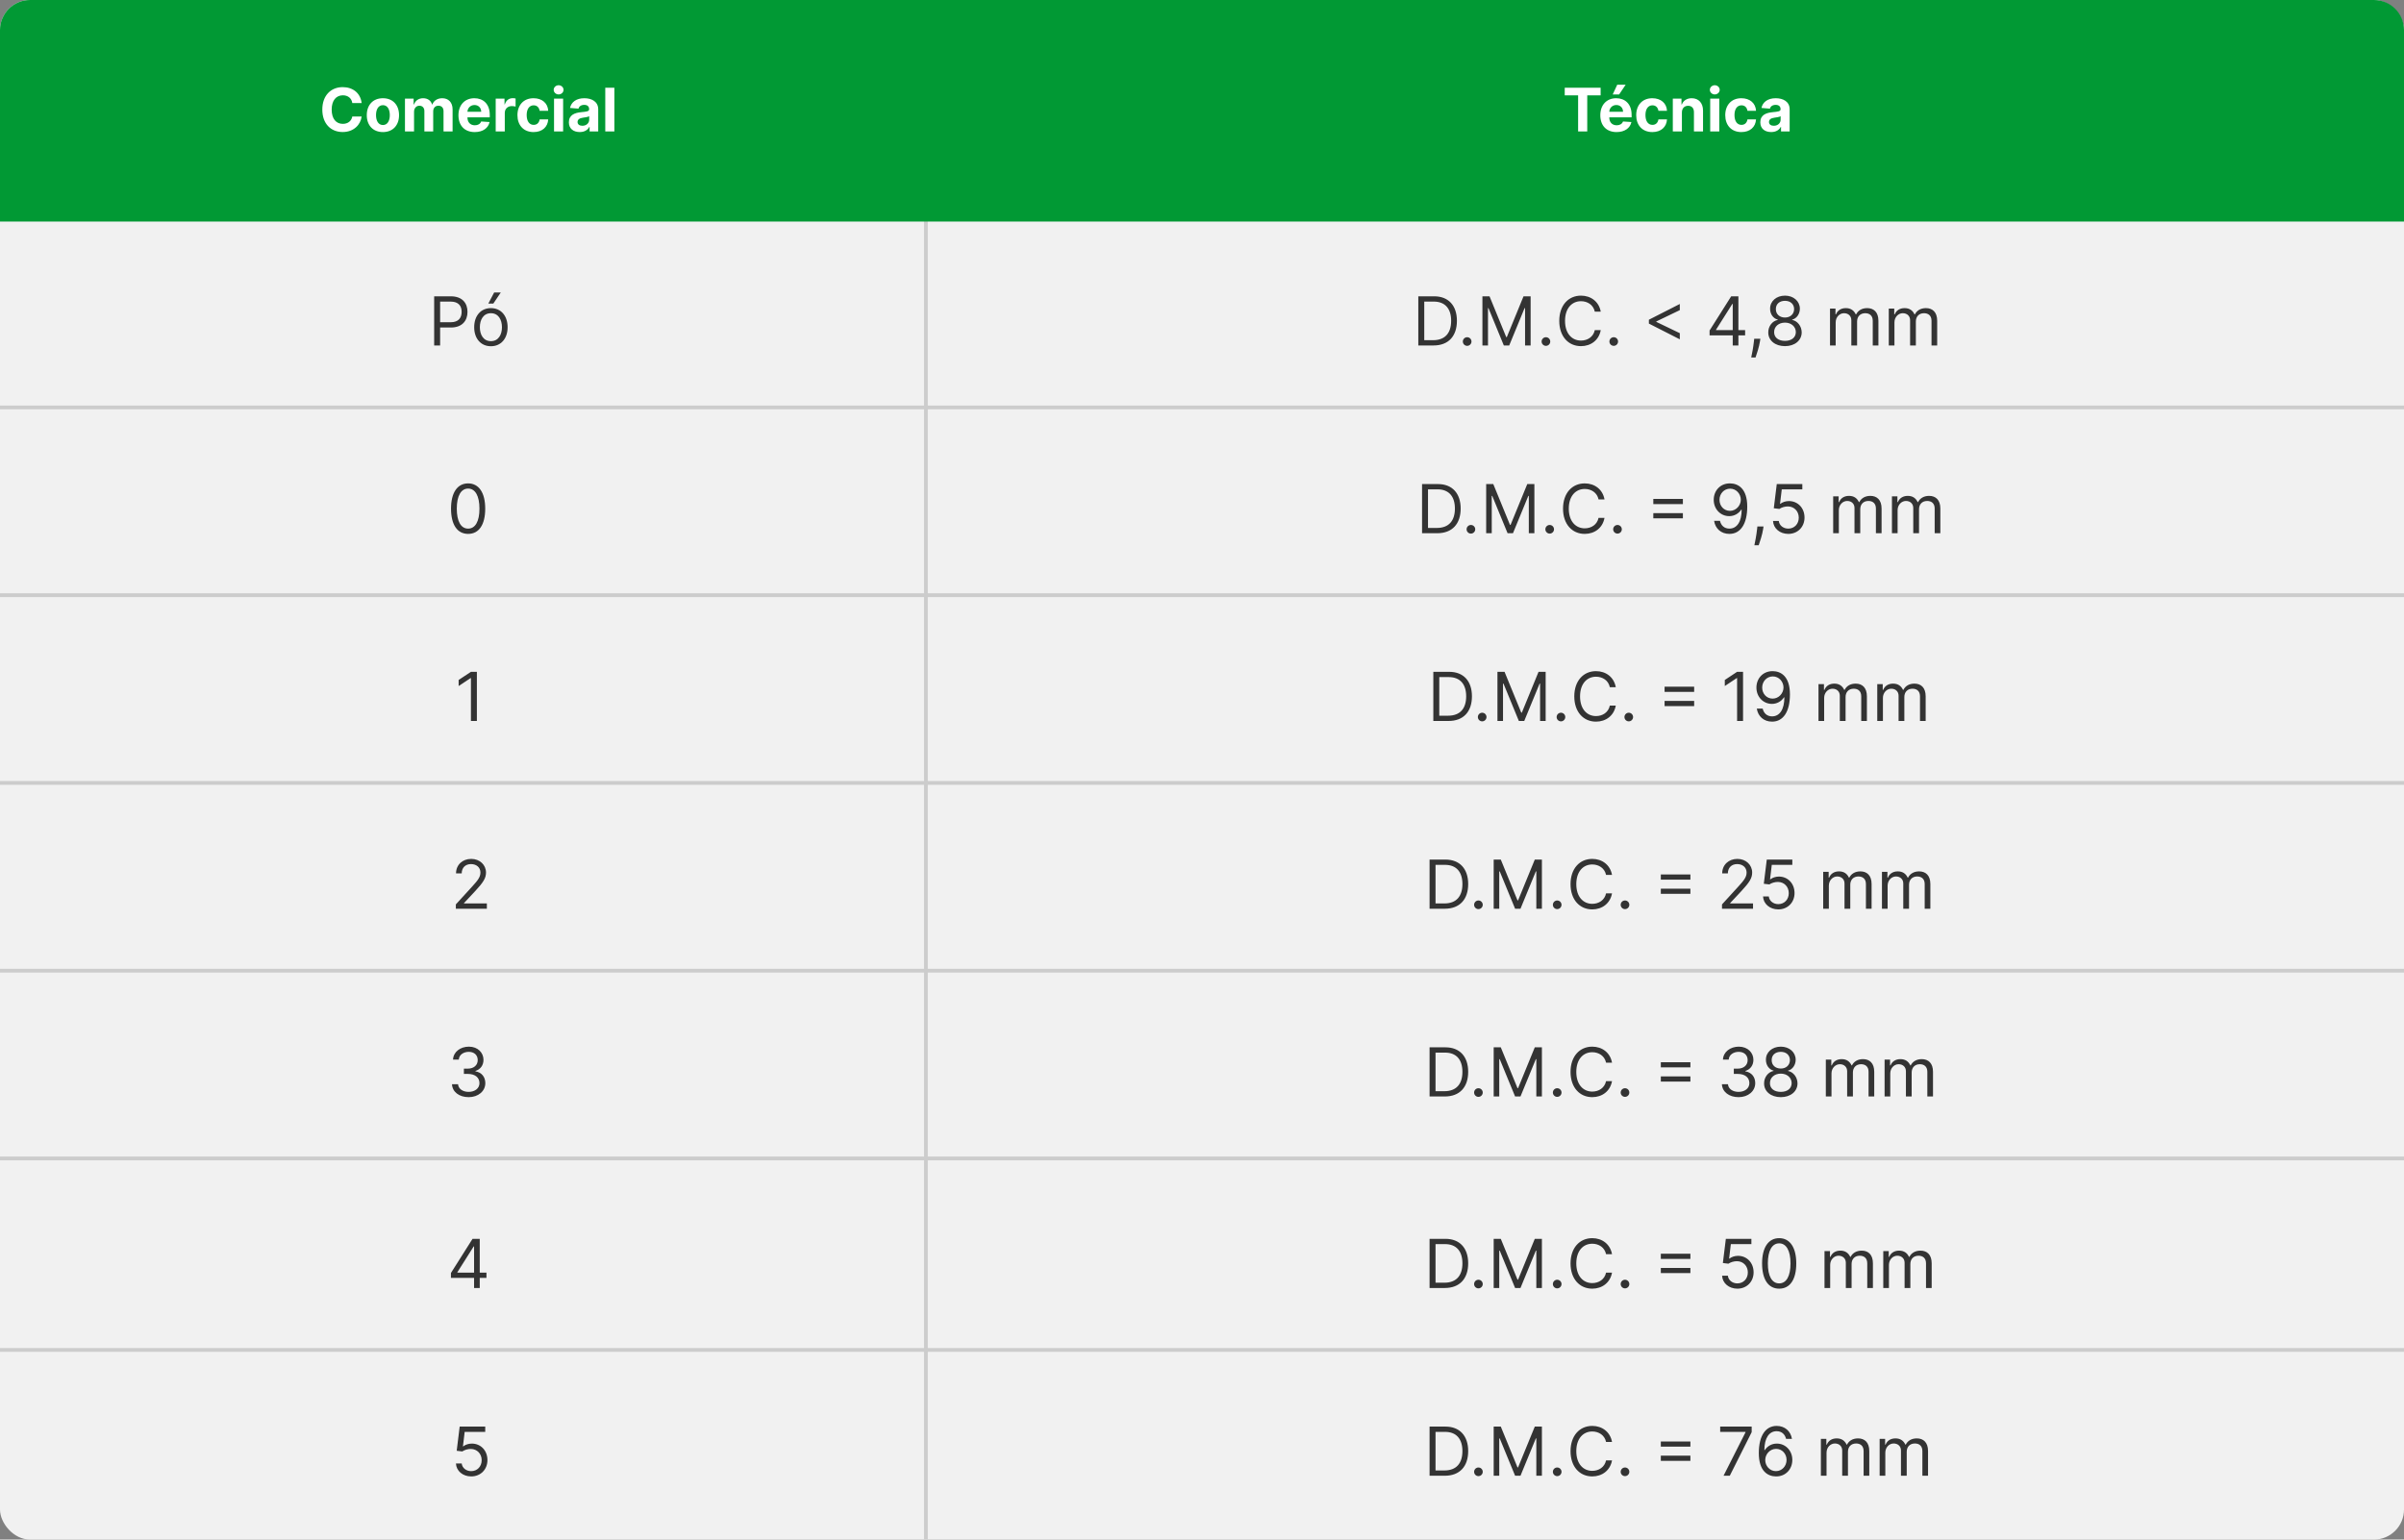
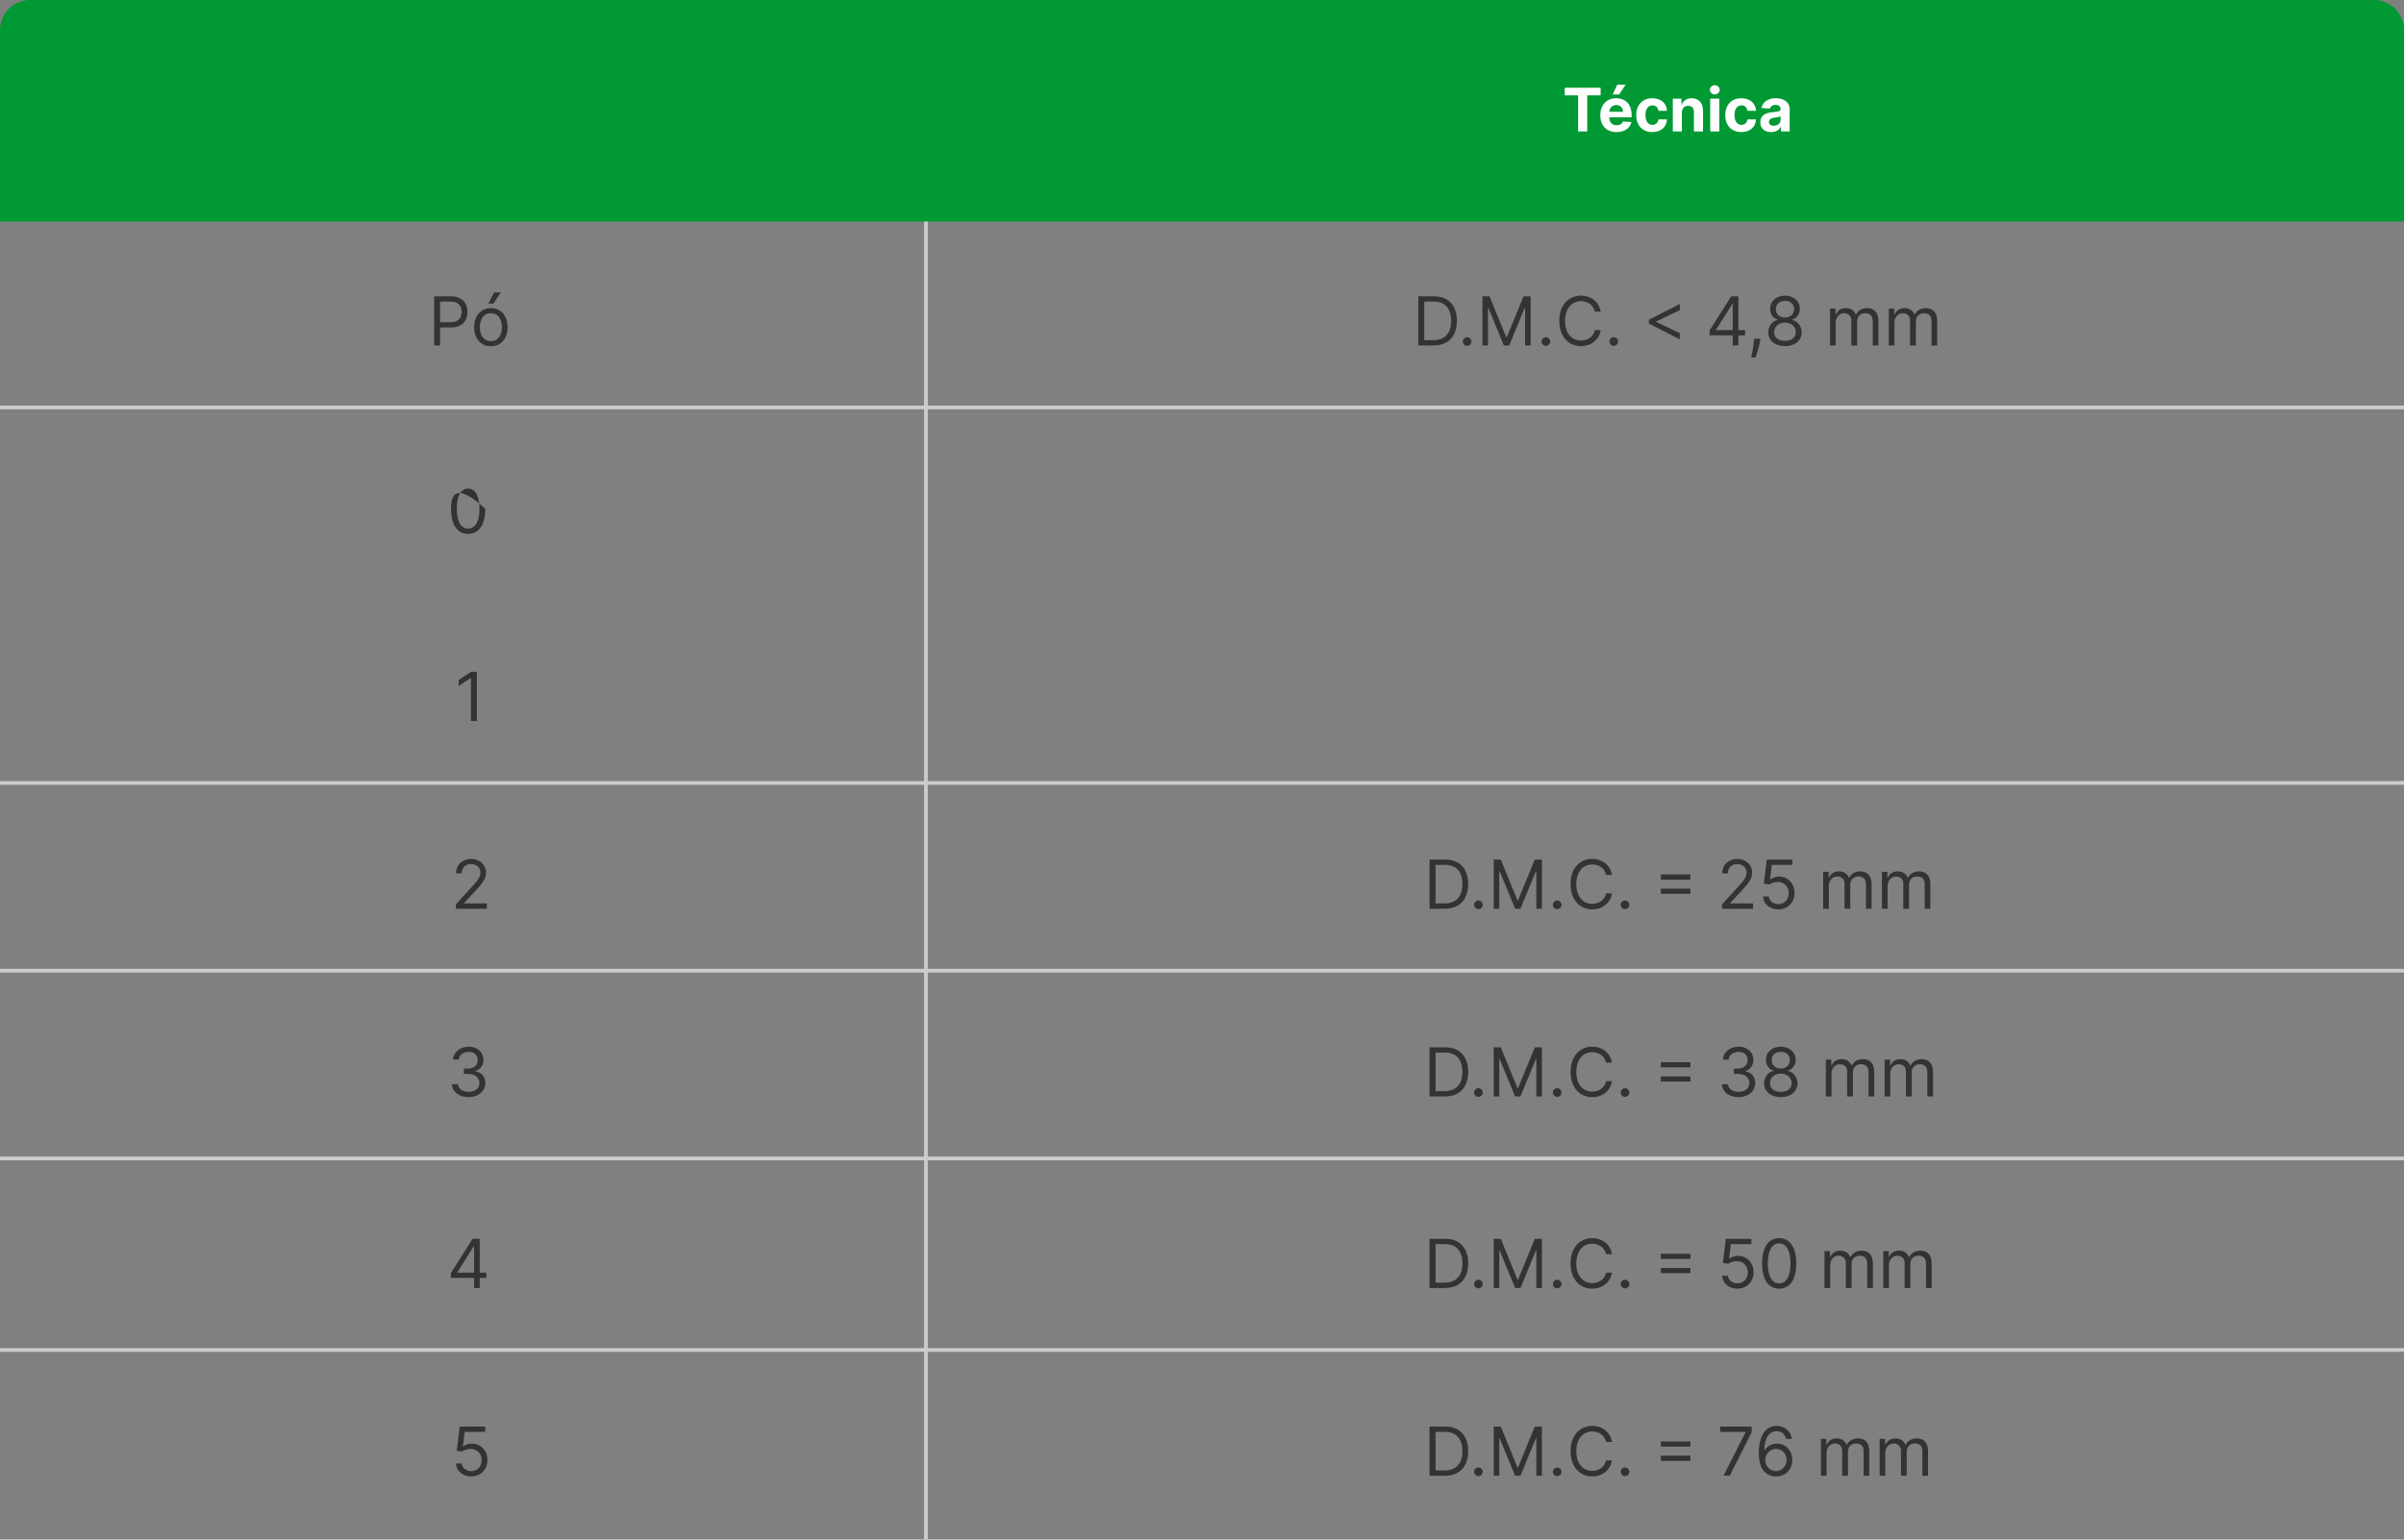
<svg xmlns="http://www.w3.org/2000/svg" width="640" height="410" viewBox="0 0 640 410" fill="none">
  <rect x="0" y="0" width="640" height="410" fill="#808080" stroke="none" />
-   <rect width="640" height="410" rx="8" fill="#F1F1F1" />
  <rect y="108" width="640" height="1" fill="#CCCCCC" />
-   <rect y="158" width="640" height="1" fill="#CCCCCC" />
  <rect y="208" width="640" height="1" fill="#CCCCCC" />
  <rect y="258" width="640" height="1" fill="#CCCCCC" />
  <rect y="359" width="640" height="1" fill="#CCCCCC" />
  <rect y="308" width="640" height="1" fill="#CCCCCC" />
  <path d="M381.625 92C385.614 92 387.864 89.52 387.864 85.429C387.864 81.364 385.614 78.909 381.804 78.909H377.585V92H381.625ZM379.17 90.594V80.315H381.702C384.77 80.315 386.33 82.258 386.33 85.429C386.33 88.625 384.77 90.594 381.523 90.594H379.17ZM390.591 92.102C391.224 92.102 391.742 91.585 391.742 90.952C391.742 90.319 391.224 89.801 390.591 89.801C389.959 89.801 389.441 90.319 389.441 90.952C389.441 91.585 389.959 92.102 390.591 92.102ZM394.654 78.909V92H396.137V82.054H396.264L400.355 92H401.787L405.878 82.054H406.006V92H407.489V78.909H405.597L401.148 89.776H400.994L396.546 78.909H394.654ZM411.562 92.102C412.195 92.102 412.713 91.585 412.713 90.952C412.713 90.319 412.195 89.801 411.562 89.801C410.929 89.801 410.412 90.319 410.412 90.952C410.412 91.585 410.929 92.102 411.562 92.102ZM426.158 83C425.673 80.315 423.525 78.73 420.891 78.73C417.542 78.73 415.113 81.312 415.113 85.454C415.113 89.597 417.542 92.179 420.891 92.179C423.525 92.179 425.673 90.594 426.158 87.909H424.573C424.19 89.724 422.63 90.696 420.891 90.696C418.513 90.696 416.647 88.855 416.647 85.454C416.647 82.054 418.513 80.213 420.891 80.213C422.63 80.213 424.19 81.185 424.573 83H426.158ZM429.615 92.102C430.248 92.102 430.765 91.585 430.765 90.952C430.765 90.319 430.248 89.801 429.615 89.801C428.982 89.801 428.464 90.319 428.464 90.952C428.464 91.585 428.982 92.102 429.615 92.102ZM438.97 86.171L447.203 90.364V88.727L440.938 85.71V85.608L447.203 82.591V80.954L438.97 85.148V86.171ZM455.13 89.315H461.292V92H462.801V89.315H464.591V87.909H462.801V78.909H460.883L455.13 88.011V89.315ZM461.292 87.909H456.843V87.807L461.19 80.929H461.292V87.909ZM468.646 90.21H467.01L466.933 90.926C466.748 92.658 466.384 94.384 466.217 95.196H467.368C467.675 94.327 468.327 92.358 468.544 90.901L468.646 90.21ZM475.205 92.179C477.819 92.179 479.641 90.651 479.653 88.523C479.641 86.867 478.535 85.461 477.122 85.199V85.122C478.349 84.803 479.155 83.601 479.168 82.207C479.155 80.213 477.48 78.73 475.205 78.73C472.903 78.73 471.229 80.213 471.241 82.207C471.229 83.601 472.034 84.803 473.287 85.122V85.199C471.849 85.461 470.743 86.867 470.756 88.523C470.743 90.651 472.565 92.179 475.205 92.179ZM475.205 90.773C473.408 90.773 472.303 89.852 472.315 88.446C472.303 86.969 473.523 85.915 475.205 85.915C476.86 85.915 478.081 86.969 478.094 88.446C478.081 89.852 476.975 90.773 475.205 90.773ZM475.205 84.56C473.773 84.56 472.763 83.665 472.776 82.31C472.763 80.98 473.734 80.111 475.205 80.111C476.649 80.111 477.621 80.98 477.634 82.31C477.621 83.665 476.611 84.56 475.205 84.56ZM487.191 92H488.7V85.864C488.7 84.425 489.748 83.409 490.924 83.409C492.068 83.409 492.867 84.157 492.867 85.276V92H494.401V85.608C494.401 84.342 495.194 83.409 496.575 83.409C497.649 83.409 498.569 83.978 498.569 85.429V92H500.078V85.429C500.078 83.121 498.838 82.054 497.086 82.054C495.68 82.054 494.651 82.7 494.146 83.716H494.044C493.558 82.668 492.701 82.054 491.41 82.054C490.132 82.054 489.186 82.668 488.776 83.716H488.649V82.182H487.191V92ZM502.836 92H504.344V85.864C504.344 84.425 505.393 83.409 506.569 83.409C507.713 83.409 508.512 84.157 508.512 85.276V92H510.046V85.608C510.046 84.342 510.839 83.409 512.219 83.409C513.293 83.409 514.214 83.978 514.214 85.429V92H515.722V85.429C515.722 83.121 514.482 82.054 512.731 82.054C511.324 82.054 510.295 82.7 509.79 83.716H509.688C509.202 82.668 508.346 82.054 507.055 82.054C505.776 82.054 504.83 82.668 504.421 83.716H504.293V82.182H502.836V92Z" fill="#333333" />
-   <path d="M382.625 142C386.614 142 388.864 139.52 388.864 135.429C388.864 131.364 386.614 128.909 382.804 128.909H378.585V142H382.625ZM380.17 140.594V130.315H382.702C385.77 130.315 387.33 132.259 387.33 135.429C387.33 138.625 385.77 140.594 382.523 140.594H380.17ZM391.591 142.102C392.224 142.102 392.742 141.585 392.742 140.952C392.742 140.319 392.224 139.801 391.591 139.801C390.959 139.801 390.441 140.319 390.441 140.952C390.441 141.585 390.959 142.102 391.591 142.102ZM395.654 128.909V142H397.137V132.054H397.264L401.355 142H402.787L406.878 132.054H407.006V142H408.489V128.909H406.597L402.148 139.776H401.994L397.546 128.909H395.654ZM412.562 142.102C413.195 142.102 413.713 141.585 413.713 140.952C413.713 140.319 413.195 139.801 412.562 139.801C411.929 139.801 411.412 140.319 411.412 140.952C411.412 141.585 411.929 142.102 412.562 142.102ZM427.158 133C426.673 130.315 424.525 128.73 421.891 128.73C418.542 128.73 416.113 131.312 416.113 135.455C416.113 139.597 418.542 142.179 421.891 142.179C424.525 142.179 426.673 140.594 427.158 137.909H425.573C425.19 139.724 423.63 140.696 421.891 140.696C419.513 140.696 417.647 138.855 417.647 135.455C417.647 132.054 419.513 130.213 421.891 130.213C423.63 130.213 425.19 131.185 425.573 133H427.158ZM430.615 142.102C431.248 142.102 431.765 141.585 431.765 140.952C431.765 140.319 431.248 139.801 430.615 139.801C429.982 139.801 429.464 140.319 429.464 140.952C429.464 141.585 429.982 142.102 430.615 142.102ZM440.149 138.037H448.024V136.656H440.149V138.037ZM440.149 134.253H448.024V132.872H440.149V134.253ZM460.605 128.73C457.946 128.698 456.233 130.699 456.233 133.102C456.233 135.634 458.099 137.449 460.349 137.449C461.704 137.449 462.855 136.784 463.571 135.71H463.673C463.673 138.932 462.42 140.773 460.4 140.773C459.02 140.773 458.176 139.903 457.895 138.702H456.335C456.642 140.773 458.201 142.179 460.4 142.179C463.341 142.179 465.156 139.571 465.156 134.918C465.156 130.111 462.752 128.756 460.605 128.73ZM460.605 130.136C462.241 130.136 463.443 131.543 463.443 133.077C463.443 134.636 462.164 136.043 460.554 136.043C458.943 136.043 457.767 134.739 457.767 133.102C457.767 131.466 458.994 130.136 460.605 130.136ZM469.488 140.21H467.852L467.775 140.926C467.59 142.658 467.225 144.384 467.059 145.196H468.21C468.517 144.327 469.169 142.358 469.386 140.901L469.488 140.21ZM476.085 142.179C478.578 142.179 480.406 140.338 480.406 137.832C480.406 135.295 478.642 133.435 476.238 133.435C475.356 133.435 474.499 133.748 473.963 134.176H473.886L474.346 130.315H479.818V128.909H473.017L472.224 135.352L473.707 135.531C474.25 135.141 475.177 134.86 475.982 134.866C477.651 134.879 478.872 136.145 478.872 137.858C478.872 139.539 477.695 140.773 476.085 140.773C474.742 140.773 473.675 139.91 473.553 138.727H472.019C472.115 140.722 473.835 142.179 476.085 142.179ZM488.033 142H489.542V135.864C489.542 134.425 490.59 133.409 491.766 133.409C492.91 133.409 493.709 134.157 493.709 135.276V142H495.243V135.608C495.243 134.342 496.036 133.409 497.417 133.409C498.49 133.409 499.411 133.978 499.411 135.429V142H500.919V135.429C500.919 133.121 499.679 132.054 497.928 132.054C496.522 132.054 495.493 132.7 494.988 133.716H494.885C494.4 132.668 493.543 132.054 492.252 132.054C490.973 132.054 490.027 132.668 489.618 133.716H489.49V132.182H488.033V142ZM503.678 142H505.186V135.864C505.186 134.425 506.234 133.409 507.411 133.409C508.555 133.409 509.354 134.157 509.354 135.276V142H510.888V135.608C510.888 134.342 511.68 133.409 513.061 133.409C514.135 133.409 515.055 133.978 515.055 135.429V142H516.564V135.429C516.564 133.121 515.324 132.054 513.572 132.054C512.166 132.054 511.137 132.7 510.632 133.716H510.53C510.044 132.668 509.188 132.054 507.896 132.054C506.618 132.054 505.672 132.668 505.263 133.716H505.135V132.182H503.678V142Z" fill="#333333" />
-   <path d="M385.625 192C389.614 192 391.864 189.52 391.864 185.429C391.864 181.364 389.614 178.909 385.804 178.909H381.585V192H385.625ZM383.17 190.594V180.315H385.702C388.77 180.315 390.33 182.259 390.33 185.429C390.33 188.625 388.77 190.594 385.523 190.594H383.17ZM394.591 192.102C395.224 192.102 395.742 191.585 395.742 190.952C395.742 190.319 395.224 189.801 394.591 189.801C393.959 189.801 393.441 190.319 393.441 190.952C393.441 191.585 393.959 192.102 394.591 192.102ZM398.654 178.909V192H400.137V182.054H400.264L404.355 192H405.787L409.878 182.054H410.006V192H411.489V178.909H409.597L405.148 189.776H404.994L400.546 178.909H398.654ZM415.562 192.102C416.195 192.102 416.713 191.585 416.713 190.952C416.713 190.319 416.195 189.801 415.562 189.801C414.929 189.801 414.412 190.319 414.412 190.952C414.412 191.585 414.929 192.102 415.562 192.102ZM430.158 183C429.673 180.315 427.525 178.73 424.891 178.73C421.542 178.73 419.113 181.312 419.113 185.455C419.113 189.597 421.542 192.179 424.891 192.179C427.525 192.179 429.673 190.594 430.158 187.909H428.573C428.19 189.724 426.63 190.696 424.891 190.696C422.513 190.696 420.647 188.855 420.647 185.455C420.647 182.054 422.513 180.213 424.891 180.213C426.63 180.213 428.19 181.185 428.573 183H430.158ZM433.615 192.102C434.248 192.102 434.765 191.585 434.765 190.952C434.765 190.319 434.248 189.801 433.615 189.801C432.982 189.801 432.464 190.319 432.464 190.952C432.464 191.585 432.982 192.102 433.615 192.102ZM443.149 188.037H451.024V186.656H443.149V188.037ZM443.149 184.253H451.024V182.872H443.149V184.253ZM464.039 178.909H462.454L459.181 181.082V182.693L462.377 180.571H462.454V192H464.039V178.909ZM471.972 178.73C469.313 178.698 467.6 180.699 467.6 183.102C467.6 185.634 469.466 187.449 471.716 187.449C473.071 187.449 474.222 186.784 474.938 185.71H475.04C475.04 188.932 473.787 190.773 471.767 190.773C470.387 190.773 469.543 189.903 469.262 188.702H467.702C468.009 190.773 469.569 192.179 471.767 192.179C474.708 192.179 476.523 189.571 476.523 184.918C476.523 180.111 474.12 178.756 471.972 178.73ZM471.972 180.136C473.608 180.136 474.81 181.543 474.81 183.077C474.81 184.636 473.532 186.043 471.921 186.043C470.31 186.043 469.134 184.739 469.134 183.102C469.134 181.466 470.361 180.136 471.972 180.136ZM484.125 192H485.633V185.864C485.633 184.425 486.682 183.409 487.858 183.409C489.002 183.409 489.801 184.157 489.801 185.276V192H491.335V185.608C491.335 184.342 492.128 183.409 493.508 183.409C494.582 183.409 495.503 183.978 495.503 185.429V192H497.011V185.429C497.011 183.121 495.771 182.054 494.02 182.054C492.613 182.054 491.584 182.7 491.079 183.716H490.977C490.491 182.668 489.635 182.054 488.344 182.054C487.065 182.054 486.119 182.668 485.71 183.716H485.582V182.182H484.125V192ZM499.769 192H501.278V185.864C501.278 184.425 502.326 183.409 503.502 183.409C504.646 183.409 505.445 184.157 505.445 185.276V192H506.98V185.608C506.98 184.342 507.772 183.409 509.153 183.409C510.227 183.409 511.147 183.978 511.147 185.429V192H512.656V185.429C512.656 183.121 511.416 182.054 509.664 182.054C508.258 182.054 507.229 182.7 506.724 183.716H506.622C506.136 182.668 505.279 182.054 503.988 182.054C502.71 182.054 501.764 182.668 501.355 183.716H501.227V182.182H499.769V192Z" fill="#333333" />
  <path d="M384.625 292C388.614 292 390.864 289.52 390.864 285.429C390.864 281.364 388.614 278.909 384.804 278.909H380.585V292H384.625ZM382.17 290.594V280.315H384.702C387.77 280.315 389.33 282.259 389.33 285.429C389.33 288.625 387.77 290.594 384.523 290.594H382.17ZM393.591 292.102C394.224 292.102 394.742 291.585 394.742 290.952C394.742 290.319 394.224 289.801 393.591 289.801C392.959 289.801 392.441 290.319 392.441 290.952C392.441 291.585 392.959 292.102 393.591 292.102ZM397.654 278.909V292H399.137V282.054H399.264L403.355 292H404.787L408.878 282.054H409.006V292H410.489V278.909H408.597L404.148 289.776H403.994L399.546 278.909H397.654ZM414.562 292.102C415.195 292.102 415.713 291.585 415.713 290.952C415.713 290.319 415.195 289.801 414.562 289.801C413.929 289.801 413.412 290.319 413.412 290.952C413.412 291.585 413.929 292.102 414.562 292.102ZM429.158 283C428.673 280.315 426.525 278.73 423.891 278.73C420.542 278.73 418.113 281.312 418.113 285.455C418.113 289.597 420.542 292.179 423.891 292.179C426.525 292.179 428.673 290.594 429.158 287.909H427.573C427.19 289.724 425.63 290.696 423.891 290.696C421.513 290.696 419.647 288.855 419.647 285.455C419.647 282.054 421.513 280.213 423.891 280.213C425.63 280.213 427.19 281.185 427.573 283H429.158ZM432.615 292.102C433.248 292.102 433.765 291.585 433.765 290.952C433.765 290.319 433.248 289.801 432.615 289.801C431.982 289.801 431.464 290.319 431.464 290.952C431.464 291.585 431.982 292.102 432.615 292.102ZM442.149 288.037H450.024V286.656H442.149V288.037ZM442.149 284.253H450.024V282.872H442.149V284.253ZM462.86 292.179C465.398 292.179 467.284 290.587 467.284 288.446C467.284 286.784 466.299 285.576 464.65 285.301V285.199C465.973 284.796 466.798 283.71 466.798 282.233C466.798 280.379 465.334 278.73 462.912 278.73C460.649 278.73 458.77 280.124 458.693 282.182H460.227C460.284 280.878 461.525 280.111 462.886 280.111C464.331 280.111 465.264 280.987 465.264 282.31C465.264 283.69 464.184 284.585 462.63 284.585H461.582V285.991H462.63C464.618 285.991 465.724 287.001 465.724 288.446C465.724 289.833 464.516 290.773 462.835 290.773C461.32 290.773 460.118 289.993 460.022 288.727H458.412C458.507 290.786 460.323 292.179 462.86 292.179ZM474.091 292.179C476.706 292.179 478.527 290.651 478.54 288.523C478.527 286.867 477.422 285.461 476.009 285.199V285.122C477.236 284.803 478.042 283.601 478.054 282.207C478.042 280.213 476.367 278.73 474.091 278.73C471.79 278.73 470.115 280.213 470.128 282.207C470.115 283.601 470.921 284.803 472.174 285.122V285.199C470.735 285.461 469.63 286.867 469.642 288.523C469.63 290.651 471.451 292.179 474.091 292.179ZM474.091 290.773C472.295 290.773 471.189 289.852 471.202 288.446C471.189 286.969 472.41 285.915 474.091 285.915C475.747 285.915 476.968 286.969 476.98 288.446C476.968 289.852 475.862 290.773 474.091 290.773ZM474.091 284.56C472.659 284.56 471.65 283.665 471.662 282.31C471.65 280.98 472.621 280.111 474.091 280.111C475.536 280.111 476.507 280.98 476.52 282.31C476.507 283.665 475.498 284.56 474.091 284.56ZM486.078 292H487.586V285.864C487.586 284.425 488.635 283.409 489.811 283.409C490.955 283.409 491.754 284.157 491.754 285.276V292H493.288V285.608C493.288 284.342 494.081 283.409 495.461 283.409C496.535 283.409 497.456 283.978 497.456 285.429V292H498.964V285.429C498.964 283.121 497.724 282.054 495.973 282.054C494.567 282.054 493.537 282.7 493.032 283.716H492.93C492.444 282.668 491.588 282.054 490.297 282.054C489.018 282.054 488.072 282.668 487.663 283.716H487.535V282.182H486.078V292ZM501.722 292H503.231V285.864C503.231 284.425 504.279 283.409 505.455 283.409C506.6 283.409 507.399 284.157 507.399 285.276V292H508.933V285.608C508.933 284.342 509.725 283.409 511.106 283.409C512.18 283.409 513.1 283.978 513.1 285.429V292H514.609V285.429C514.609 283.121 513.369 282.054 511.617 282.054C510.211 282.054 509.182 282.7 508.677 283.716H508.575C508.089 282.668 507.232 282.054 505.941 282.054C504.663 282.054 503.717 282.668 503.308 283.716H503.18V282.182H501.722V292Z" fill="#333333" />
  <path d="M384.625 242C388.614 242 390.864 239.52 390.864 235.429C390.864 231.364 388.614 228.909 384.804 228.909H380.585V242H384.625ZM382.17 240.594V230.315H384.702C387.77 230.315 389.33 232.259 389.33 235.429C389.33 238.625 387.77 240.594 384.523 240.594H382.17ZM393.591 242.102C394.224 242.102 394.742 241.585 394.742 240.952C394.742 240.319 394.224 239.801 393.591 239.801C392.959 239.801 392.441 240.319 392.441 240.952C392.441 241.585 392.959 242.102 393.591 242.102ZM397.654 228.909V242H399.137V232.054H399.264L403.355 242H404.787L408.878 232.054H409.006V242H410.489V228.909H408.597L404.148 239.776H403.994L399.546 228.909H397.654ZM414.562 242.102C415.195 242.102 415.713 241.585 415.713 240.952C415.713 240.319 415.195 239.801 414.562 239.801C413.929 239.801 413.412 240.319 413.412 240.952C413.412 241.585 413.929 242.102 414.562 242.102ZM429.158 233C428.673 230.315 426.525 228.73 423.891 228.73C420.542 228.73 418.113 231.312 418.113 235.455C418.113 239.597 420.542 242.179 423.891 242.179C426.525 242.179 428.673 240.594 429.158 237.909H427.573C427.19 239.724 425.63 240.696 423.891 240.696C421.513 240.696 419.647 238.855 419.647 235.455C419.647 232.054 421.513 230.213 423.891 230.213C425.63 230.213 427.19 231.185 427.573 233H429.158ZM432.615 242.102C433.248 242.102 433.765 241.585 433.765 240.952C433.765 240.319 433.248 239.801 432.615 239.801C431.982 239.801 431.464 240.319 431.464 240.952C431.464 241.585 431.982 242.102 432.615 242.102ZM442.149 238.037H450.024V236.656H442.149V238.037ZM442.149 234.253H450.024V232.872H442.149V234.253ZM458.437 242H466.696V240.594H460.61V240.491L463.551 237.347C465.801 234.937 466.466 233.812 466.466 232.361C466.466 230.341 464.829 228.73 462.528 228.73C460.233 228.73 458.488 230.29 458.488 232.591H459.997C459.997 231.102 460.962 230.111 462.477 230.111C463.896 230.111 464.983 230.98 464.983 232.361C464.983 233.569 464.273 234.464 462.758 236.119L458.437 240.849V242ZM473.426 242.179C475.919 242.179 477.748 240.338 477.748 237.832C477.748 235.295 475.983 233.435 473.58 233.435C472.698 233.435 471.841 233.748 471.304 234.176H471.228L471.688 230.315H477.159V228.909H470.358L469.566 235.352L471.049 235.531C471.592 235.141 472.519 234.86 473.324 234.866C474.993 234.879 476.213 236.145 476.213 237.858C476.213 239.539 475.037 240.773 473.426 240.773C472.084 240.773 471.017 239.91 470.895 238.727H469.361C469.457 240.722 471.176 242.179 473.426 242.179ZM485.375 242H486.883V235.864C486.883 234.425 487.932 233.409 489.108 233.409C490.252 233.409 491.051 234.157 491.051 235.276V242H492.585V235.608C492.585 234.342 493.378 233.409 494.758 233.409C495.832 233.409 496.753 233.978 496.753 235.429V242H498.261V235.429C498.261 233.121 497.021 232.054 495.27 232.054C493.863 232.054 492.834 232.7 492.329 233.716H492.227C491.741 232.668 490.885 232.054 489.594 232.054C488.315 232.054 487.369 232.668 486.96 233.716H486.832V232.182H485.375V242ZM501.019 242H502.528V235.864C502.528 234.425 503.576 233.409 504.752 233.409C505.896 233.409 506.695 234.157 506.695 235.276V242H508.23V235.608C508.23 234.342 509.022 233.409 510.403 233.409C511.477 233.409 512.397 233.978 512.397 235.429V242H513.906V235.429C513.906 233.121 512.666 232.054 510.914 232.054C509.508 232.054 508.479 232.7 507.974 233.716H507.872C507.386 232.668 506.529 232.054 505.238 232.054C503.96 232.054 503.014 232.668 502.605 233.716H502.477V232.182H501.019V242Z" fill="#333333" />
  <path d="M384.625 393C388.614 393 390.864 390.52 390.864 386.429C390.864 382.364 388.614 379.909 384.804 379.909H380.585V393H384.625ZM382.17 391.594V381.315H384.702C387.77 381.315 389.33 383.259 389.33 386.429C389.33 389.625 387.77 391.594 384.523 391.594H382.17ZM393.591 393.102C394.224 393.102 394.742 392.585 394.742 391.952C394.742 391.319 394.224 390.801 393.591 390.801C392.959 390.801 392.441 391.319 392.441 391.952C392.441 392.585 392.959 393.102 393.591 393.102ZM397.654 379.909V393H399.137V383.054H399.264L403.355 393H404.787L408.878 383.054H409.006V393H410.489V379.909H408.597L404.148 390.776H403.994L399.546 379.909H397.654ZM414.562 393.102C415.195 393.102 415.713 392.585 415.713 391.952C415.713 391.319 415.195 390.801 414.562 390.801C413.929 390.801 413.412 391.319 413.412 391.952C413.412 392.585 413.929 393.102 414.562 393.102ZM429.158 384C428.673 381.315 426.525 379.73 423.891 379.73C420.542 379.73 418.113 382.312 418.113 386.455C418.113 390.597 420.542 393.179 423.891 393.179C426.525 393.179 428.673 391.594 429.158 388.909H427.573C427.19 390.724 425.63 391.696 423.891 391.696C421.513 391.696 419.647 389.855 419.647 386.455C419.647 383.054 421.513 381.213 423.891 381.213C425.63 381.213 427.19 382.185 427.573 384H429.158ZM432.615 393.102C433.248 393.102 433.765 392.585 433.765 391.952C433.765 391.319 433.248 390.801 432.615 390.801C431.982 390.801 431.464 391.319 431.464 391.952C431.464 392.585 431.982 393.102 432.615 393.102ZM442.149 389.037H450.024V387.656H442.149V389.037ZM442.149 385.253H450.024V383.872H442.149V385.253ZM458.846 393H460.508L466.338 381.392V379.909H457.951V381.315H464.701V381.418L458.846 393ZM472.786 393.179C475.432 393.211 477.158 391.217 477.158 388.781C477.158 386.25 475.285 384.435 473.041 384.435C471.693 384.435 470.536 385.093 469.82 386.173H469.718C469.724 382.984 470.964 381.136 472.99 381.136C474.371 381.136 475.202 382.006 475.496 383.182H477.056C476.736 381.149 475.189 379.73 472.99 379.73C470.044 379.73 468.235 382.338 468.235 386.966C468.235 391.805 470.638 393.153 472.786 393.179ZM472.786 391.773C471.143 391.773 469.941 390.373 469.948 388.807C469.954 387.241 471.213 385.841 472.837 385.841C474.441 385.841 475.624 387.158 475.624 388.781C475.624 390.443 474.39 391.773 472.786 391.773ZM484.76 393H486.268V386.864C486.268 385.425 487.316 384.409 488.493 384.409C489.637 384.409 490.436 385.157 490.436 386.276V393H491.97V386.608C491.97 385.342 492.762 384.409 494.143 384.409C495.217 384.409 496.137 384.978 496.137 386.429V393H497.646V386.429C497.646 384.121 496.406 383.054 494.654 383.054C493.248 383.054 492.219 383.7 491.714 384.716H491.612C491.126 383.668 490.27 383.054 488.978 383.054C487.7 383.054 486.754 383.668 486.345 384.716H486.217V383.182H484.76V393ZM500.404 393H501.913V386.864C501.913 385.425 502.961 384.409 504.137 384.409C505.281 384.409 506.08 385.157 506.08 386.276V393H507.614V386.608C507.614 385.342 508.407 384.409 509.788 384.409C510.862 384.409 511.782 384.978 511.782 386.429V393H513.29V386.429C513.29 384.121 512.05 383.054 510.299 383.054C508.893 383.054 507.864 383.7 507.359 384.716H507.256C506.771 383.668 505.914 383.054 504.623 383.054C503.344 383.054 502.398 383.668 501.989 384.716H501.862V383.182H500.404V393Z" fill="#333333" />
  <path d="M384.625 343C388.614 343 390.864 340.52 390.864 336.429C390.864 332.364 388.614 329.909 384.804 329.909H380.585V343H384.625ZM382.17 341.594V331.315H384.702C387.77 331.315 389.33 333.259 389.33 336.429C389.33 339.625 387.77 341.594 384.523 341.594H382.17ZM393.591 343.102C394.224 343.102 394.742 342.585 394.742 341.952C394.742 341.319 394.224 340.801 393.591 340.801C392.959 340.801 392.441 341.319 392.441 341.952C392.441 342.585 392.959 343.102 393.591 343.102ZM397.654 329.909V343H399.137V333.054H399.264L403.355 343H404.787L408.878 333.054H409.006V343H410.489V329.909H408.597L404.148 340.776H403.994L399.546 329.909H397.654ZM414.562 343.102C415.195 343.102 415.713 342.585 415.713 341.952C415.713 341.319 415.195 340.801 414.562 340.801C413.929 340.801 413.412 341.319 413.412 341.952C413.412 342.585 413.929 343.102 414.562 343.102ZM429.158 334C428.673 331.315 426.525 329.73 423.891 329.73C420.542 329.73 418.113 332.312 418.113 336.455C418.113 340.597 420.542 343.179 423.891 343.179C426.525 343.179 428.673 341.594 429.158 338.909H427.573C427.19 340.724 425.63 341.696 423.891 341.696C421.513 341.696 419.647 339.855 419.647 336.455C419.647 333.054 421.513 331.213 423.891 331.213C425.63 331.213 427.19 332.185 427.573 334H429.158ZM432.615 343.102C433.248 343.102 433.765 342.585 433.765 341.952C433.765 341.319 433.248 340.801 432.615 340.801C431.982 340.801 431.464 341.319 431.464 341.952C431.464 342.585 431.982 343.102 432.615 343.102ZM442.149 339.037H450.024V337.656H442.149V339.037ZM442.149 335.253H450.024V333.872H442.149V335.253ZM462.528 343.179C465.021 343.179 466.849 341.338 466.849 338.832C466.849 336.295 465.085 334.435 462.681 334.435C461.799 334.435 460.943 334.748 460.406 335.176H460.329L460.789 331.315H466.261V329.909H459.46L458.667 336.352L460.15 336.531C460.694 336.141 461.62 335.86 462.426 335.866C464.094 335.879 465.315 337.145 465.315 338.858C465.315 340.539 464.139 341.773 462.528 341.773C461.186 341.773 460.118 340.91 459.997 339.727H458.463C458.559 341.722 460.278 343.179 462.528 343.179ZM473.658 343.179C476.547 343.179 478.209 340.731 478.209 336.455C478.209 332.21 476.522 329.73 473.658 329.73C470.795 329.73 469.107 332.21 469.107 336.455C469.107 340.731 470.769 343.179 473.658 343.179ZM473.658 341.773C471.753 341.773 470.641 339.862 470.641 336.455C470.641 333.054 471.766 331.111 473.658 331.111C475.55 331.111 476.675 333.054 476.675 336.455C476.675 339.862 475.563 341.773 473.658 341.773ZM485.726 343H487.235V336.864C487.235 335.425 488.283 334.409 489.459 334.409C490.604 334.409 491.403 335.157 491.403 336.276V343H492.937V336.608C492.937 335.342 493.729 334.409 495.11 334.409C496.184 334.409 497.104 334.978 497.104 336.429V343H498.613V336.429C498.613 334.121 497.373 333.054 495.621 333.054C494.215 333.054 493.186 333.7 492.681 334.716H492.579C492.093 333.668 491.236 333.054 489.945 333.054C488.667 333.054 487.721 333.668 487.312 334.716H487.184V333.182H485.726V343ZM501.371 343H502.879V336.864C502.879 335.425 503.928 334.409 505.104 334.409C506.248 334.409 507.047 335.157 507.047 336.276V343H508.581V336.608C508.581 335.342 509.374 334.409 510.754 334.409C511.828 334.409 512.749 334.978 512.749 336.429V343H514.257V336.429C514.257 334.121 513.017 333.054 511.266 333.054C509.86 333.054 508.83 333.7 508.325 334.716H508.223C507.737 333.668 506.881 333.054 505.59 333.054C504.311 333.054 503.365 333.668 502.956 334.716H502.828V333.182H501.371V343Z" fill="#333333" />
  <rect x="246" width="1" height="410" fill="#CCCCCC" />
  <path d="M0 8C0 3.582 3.582 0 8 0H632C636.418 0 640 3.582 640 8V59H0V8Z" fill="#019934" />
-   <path d="M96.278 27.438C95.954 24.75 93.921 23.204 91.227 23.204C88.153 23.204 85.807 25.375 85.807 29.182C85.807 32.977 88.114 35.159 91.227 35.159C94.21 35.159 96.011 33.176 96.278 31.034L93.79 31.023C93.557 32.267 92.579 32.983 91.267 32.983C89.5 32.983 88.301 31.671 88.301 29.182C88.301 26.761 89.483 25.381 91.284 25.381C92.631 25.381 93.602 26.159 93.79 27.438H96.278ZM101.94 35.17C104.588 35.17 106.236 33.358 106.236 30.671C106.236 27.966 104.588 26.159 101.94 26.159C99.293 26.159 97.645 27.966 97.645 30.671C97.645 33.358 99.293 35.17 101.94 35.17ZM101.952 33.295C100.73 33.295 100.105 32.176 100.105 30.653C100.105 29.131 100.73 28.006 101.952 28.006C103.151 28.006 103.776 29.131 103.776 30.653C103.776 32.176 103.151 33.295 101.952 33.295ZM107.81 35H110.23V29.761C110.23 28.796 110.844 28.153 111.651 28.153C112.446 28.153 112.98 28.699 112.98 29.557V35H115.327V29.671C115.327 28.767 115.844 28.153 116.724 28.153C117.497 28.153 118.077 28.636 118.077 29.608V35H120.491V29.131C120.491 27.239 119.366 26.159 117.741 26.159C116.463 26.159 115.469 26.812 115.111 27.812H115.02C114.741 26.801 113.849 26.159 112.651 26.159C111.474 26.159 110.582 26.784 110.219 27.812H110.116V26.273H107.81V35ZM126.381 35.17C128.54 35.17 129.994 34.119 130.335 32.5L128.097 32.352C127.852 33.017 127.227 33.364 126.42 33.364C125.21 33.364 124.443 32.562 124.443 31.261V31.256H130.386V30.591C130.386 27.625 128.591 26.159 126.284 26.159C123.716 26.159 122.051 27.983 122.051 30.676C122.051 33.443 123.693 35.17 126.381 35.17ZM124.443 29.756C124.494 28.761 125.25 27.966 126.324 27.966C127.375 27.966 128.102 28.716 128.108 29.756H124.443ZM131.966 35H134.386V30.062C134.386 28.989 135.17 28.25 136.239 28.25C136.574 28.25 137.034 28.307 137.261 28.381V26.233C137.045 26.182 136.744 26.148 136.5 26.148C135.523 26.148 134.722 26.716 134.403 27.796H134.312V26.273H131.966V35ZM142.05 35.17C144.374 35.17 145.834 33.807 145.947 31.801H143.663C143.521 32.733 142.908 33.256 142.078 33.256C140.947 33.256 140.214 32.307 140.214 30.636C140.214 28.989 140.953 28.046 142.078 28.046C142.964 28.046 143.533 28.631 143.663 29.5H145.947C145.845 27.483 144.317 26.159 142.038 26.159C139.391 26.159 137.754 27.994 137.754 30.671C137.754 33.324 139.362 35.17 142.05 35.17ZM147.497 35H149.918V26.273H147.497V35ZM148.713 25.148C149.435 25.148 150.026 24.597 150.026 23.921C150.026 23.25 149.435 22.699 148.713 22.699C147.997 22.699 147.406 23.25 147.406 23.921C147.406 24.597 147.997 25.148 148.713 25.148ZM154.345 35.165C155.635 35.165 156.47 34.602 156.896 33.79H156.964V35H159.26V29.114C159.26 27.034 157.499 26.159 155.555 26.159C153.464 26.159 152.089 27.159 151.754 28.75L153.993 28.932C154.158 28.352 154.675 27.926 155.544 27.926C156.368 27.926 156.839 28.341 156.839 29.057V29.091C156.839 29.653 156.243 29.727 154.726 29.875C152.999 30.034 151.447 30.614 151.447 32.562C151.447 34.29 152.68 35.165 154.345 35.165ZM155.038 33.494C154.294 33.494 153.76 33.148 153.76 32.483C153.76 31.801 154.322 31.466 155.175 31.347C155.703 31.273 156.567 31.148 156.857 30.954V31.881C156.857 32.795 156.101 33.494 155.038 33.494ZM163.558 23.364H161.138V35H163.558V23.364Z" fill="white" />
  <path d="M115.585 92H117.17V87.219H120.034C123.083 87.219 124.457 85.365 124.457 83.051C124.457 80.737 123.083 78.909 120.009 78.909H115.585V92ZM117.17 85.812V80.315H119.957C122.086 80.315 122.898 81.479 122.898 83.051C122.898 84.624 122.086 85.812 119.983 85.812H117.17ZM130.69 92.204C133.349 92.204 135.138 90.185 135.138 87.142C135.138 84.074 133.349 82.054 130.69 82.054C128.031 82.054 126.241 84.074 126.241 87.142C126.241 90.185 128.031 92.204 130.69 92.204ZM130.69 90.849C128.67 90.849 127.749 89.111 127.749 87.142C127.749 85.173 128.67 83.409 130.69 83.409C132.71 83.409 133.63 85.173 133.63 87.142C133.63 89.111 132.71 90.849 130.69 90.849ZM129.999 80.852H131.329L133.323 77.886H131.559L129.999 80.852Z" fill="#333333" />
-   <path d="M124.625 142.179C127.514 142.179 129.176 139.731 129.176 135.455C129.176 131.21 127.489 128.73 124.625 128.73C121.761 128.73 120.074 131.21 120.074 135.455C120.074 139.731 121.736 142.179 124.625 142.179ZM124.625 140.773C122.72 140.773 121.608 138.862 121.608 135.455C121.608 132.054 122.733 130.111 124.625 130.111C126.517 130.111 127.642 132.054 127.642 135.455C127.642 138.862 126.53 140.773 124.625 140.773Z" fill="#333333" />
+   <path d="M124.625 142.179C127.514 142.179 129.176 139.731 129.176 135.455C121.761 128.73 120.074 131.21 120.074 135.455C120.074 139.731 121.736 142.179 124.625 142.179ZM124.625 140.773C122.72 140.773 121.608 138.862 121.608 135.455C121.608 132.054 122.733 130.111 124.625 130.111C126.517 130.111 127.642 132.054 127.642 135.455C127.642 138.862 126.53 140.773 124.625 140.773Z" fill="#333333" />
  <path d="M126.957 178.909H125.372L122.099 181.082V182.693L125.295 180.571H125.372V192H126.957V178.909Z" fill="#333333" />
  <path d="M124.778 292.179C127.316 292.179 129.202 290.587 129.202 288.446C129.202 286.784 128.217 285.576 126.568 285.301V285.199C127.891 284.796 128.716 283.71 128.716 282.233C128.716 280.379 127.252 278.73 124.83 278.73C122.567 278.73 120.688 280.124 120.611 282.182H122.145C122.202 280.878 123.442 280.111 124.804 280.111C126.249 280.111 127.182 280.987 127.182 282.31C127.182 283.69 126.102 284.585 124.548 284.585H123.5V285.991H124.548C126.536 285.991 127.642 287.001 127.642 288.446C127.642 289.833 126.434 290.773 124.753 290.773C123.238 290.773 122.036 289.993 121.94 288.727H120.33C120.425 290.786 122.241 292.179 124.778 292.179Z" fill="#333333" />
  <path d="M121.355 242H129.614V240.594H123.528V240.491L126.469 237.347C128.719 234.937 129.384 233.812 129.384 232.361C129.384 230.341 127.747 228.73 125.446 228.73C123.151 228.73 121.406 230.29 121.406 232.591H122.915C122.915 231.102 123.88 230.111 125.395 230.111C126.814 230.111 127.901 230.98 127.901 232.361C127.901 233.569 127.191 234.464 125.676 236.119L121.355 240.849V242Z" fill="#333333" />
  <path d="M125.446 393.179C127.939 393.179 129.767 391.338 129.767 388.832C129.767 386.295 128.003 384.435 125.599 384.435C124.717 384.435 123.861 384.748 123.324 385.176H123.247L123.707 381.315H129.179V379.909H122.378L121.585 386.352L123.068 386.531C123.612 386.141 124.538 385.86 125.344 385.866C127.012 385.879 128.233 387.145 128.233 388.858C128.233 390.539 127.057 391.773 125.446 391.773C124.104 391.773 123.036 390.91 122.915 389.727H121.381C121.477 391.722 123.196 393.179 125.446 393.179Z" fill="#333333" />
  <path d="M120.048 340.315H126.21V343H127.719V340.315H129.509V338.909H127.719V329.909H125.801L120.048 339.011V340.315ZM126.21 338.909H121.761V338.807L126.108 331.929H126.21V338.909Z" fill="#333333" />
  <path d="M416.568 25.392H420.131V35H422.562V25.392H426.125V23.364H416.568V25.392ZM430.365 35.17C432.524 35.17 433.979 34.119 434.32 32.5L432.081 32.352C431.837 33.017 431.212 33.364 430.405 33.364C429.195 33.364 428.428 32.562 428.428 31.261V31.256H434.371V30.591C434.371 27.625 432.575 26.159 430.268 26.159C427.7 26.159 426.036 27.983 426.036 30.676C426.036 33.443 427.678 35.17 430.365 35.17ZM428.428 29.756C428.479 28.761 429.234 27.966 430.308 27.966C431.359 27.966 432.087 28.716 432.092 29.756H428.428ZM429.342 25.148H431.053L432.786 22.562H430.547L429.342 25.148ZM439.893 35.17C442.217 35.17 443.678 33.807 443.791 31.801H441.507C441.365 32.733 440.751 33.256 439.922 33.256C438.791 33.256 438.058 32.307 438.058 30.636C438.058 28.989 438.797 28.046 439.922 28.046C440.808 28.046 441.376 28.631 441.507 29.5H443.791C443.689 27.483 442.161 26.159 439.882 26.159C437.234 26.159 435.598 27.994 435.598 30.671C435.598 33.324 437.206 35.17 439.893 35.17ZM447.761 29.954C447.767 28.829 448.438 28.171 449.415 28.171C450.386 28.171 450.972 28.807 450.966 29.875V35H453.386V29.443C453.386 27.409 452.193 26.159 450.375 26.159C449.08 26.159 448.142 26.796 447.75 27.812H447.648V26.273H445.341V35H447.761V29.954ZM455.294 35H457.714V26.273H455.294V35ZM456.51 25.148C457.232 25.148 457.822 24.597 457.822 23.921C457.822 23.25 457.232 22.699 456.51 22.699C455.794 22.699 455.203 23.25 455.203 23.921C455.203 24.597 455.794 25.148 456.51 25.148ZM463.597 35.17C465.92 35.17 467.381 33.807 467.494 31.801H465.21C465.068 32.733 464.455 33.256 463.625 33.256C462.494 33.256 461.761 32.307 461.761 30.636C461.761 28.989 462.5 28.046 463.625 28.046C464.511 28.046 465.08 28.631 465.21 29.5H467.494C467.392 27.483 465.864 26.159 463.585 26.159C460.938 26.159 459.301 27.994 459.301 30.671C459.301 33.324 460.909 35.17 463.597 35.17ZM471.533 35.165C472.822 35.165 473.658 34.602 474.084 33.79H474.152V35H476.447V29.114C476.447 27.034 474.686 26.159 472.743 26.159C470.652 26.159 469.277 27.159 468.942 28.75L471.18 28.932C471.345 28.352 471.862 27.926 472.732 27.926C473.555 27.926 474.027 28.341 474.027 29.057V29.091C474.027 29.653 473.43 29.727 471.913 29.875C470.186 30.034 468.635 30.614 468.635 32.562C468.635 34.29 469.868 35.165 471.533 35.165ZM472.226 33.494C471.482 33.494 470.947 33.148 470.947 32.483C470.947 31.801 471.51 31.466 472.362 31.347C472.891 31.273 473.754 31.148 474.044 30.954V31.881C474.044 32.795 473.288 33.494 472.226 33.494Z" fill="white" />
</svg>